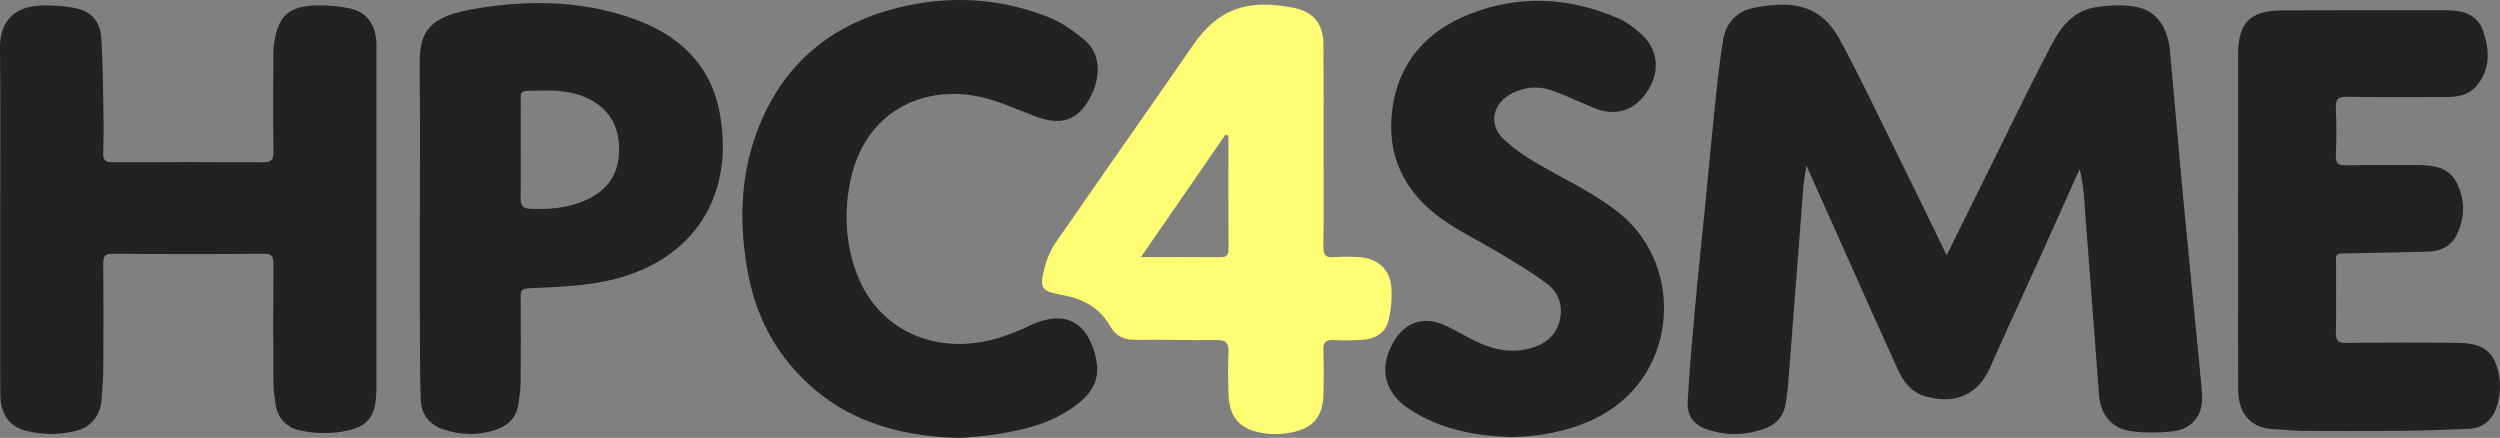
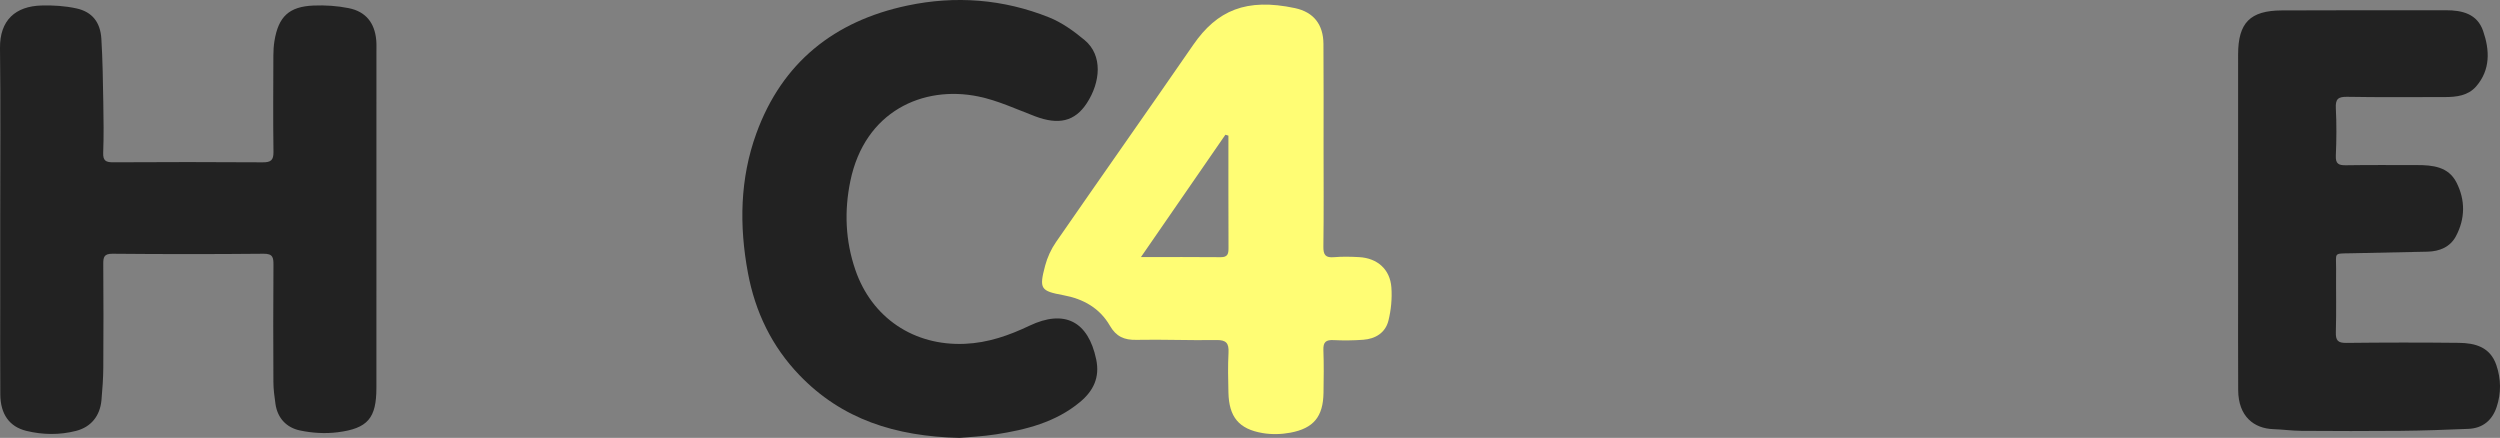
<svg xmlns="http://www.w3.org/2000/svg" version="1.1" id="Layer_1" x="0px" y="0px" width="171.277px" height="30px" viewBox="0 0 171.277 30" style="enable-background:new 0 0 171.277 30;" xml:space="preserve">
  <rect x="0" y="0" width="171.277" height="30" fill="#808080" stroke="none" />
  <style type="text/css">
	.st0{fill:#222222;}
	.st1{fill:#FFFD74;}
</style>
  <g>
    <g>
-       <path class="st0" d="M133.369,17.487c1.352-2.738,2.639-5.354,3.936-7.965c1.089-2.191,2.156-4.394,3.3-6.555    c0.626-1.183,1.499-2.226,2.907-2.461c0.915-0.153,1.895-0.198,2.803-0.041c1.395,0.241,2.197,1.37,2.353,3.031    c0.295,3.154,0.553,6.311,0.849,9.465c0.372,3.959,0.767,7.916,1.151,11.874    c0.068,0.705,0.141,1.409,0.195,2.115c0.111,1.456-0.624,2.446-2.06,2.608c-0.892,0.101-1.815,0.103-2.705-0.003    c-1.403-0.168-2.188-1.116-2.293-2.52c-0.32-4.269-0.652-8.536-0.974-12.805    c-0.066-0.868-0.108-1.738-0.357-2.636c-0.843,1.88-1.681,3.762-2.53,5.639    c-1.203,2.658-2.43,5.306-3.616,7.971c-0.795,1.787-2.294,2.545-4.407,1.951    c-0.963-0.271-1.508-0.984-1.894-1.827c-0.977-2.13-1.924-4.275-2.882-6.414    c-1.095-2.446-2.19-4.893-3.387-7.569c-0.092,0.633-0.174,1.038-0.206,1.447    c-0.338,4.336-0.665,8.674-1.004,13.01c-0.052,0.668-0.109,1.341-0.237,1.998    c-0.155,0.789-0.69,1.308-1.428,1.573c-1.274,0.456-2.576,0.489-3.865,0.067    c-0.98-0.321-1.45-0.923-1.392-1.965c0.117-2.085,0.3-4.167,0.489-6.247    c0.22-2.416,0.477-4.829,0.715-7.243c0.241-2.448,0.467-4.898,0.724-7.345c0.137-1.304,0.286-2.61,0.5-3.903    c0.194-1.173,0.92-1.961,2.086-2.196c2.814-0.567,4.664-0.124,5.916,2.189c1.324,2.447,2.517,4.966,3.75,7.463    C130.979,12.563,132.13,14.947,133.369,17.487z" />
      <path class="st0" d="M0.015,15.065C0.015,11.145,0.048,7.224,0,3.304C-0.023,1.368,1.076,0.429,2.831,0.377    C3.631,0.353,4.455,0.405,5.234,0.575C6.316,0.812,6.876,1.52,6.945,2.664c0.088,1.447,0.106,2.898,0.132,4.348    c0.02,1.149,0.037,2.299-0.007,3.447c-0.022,0.558,0.184,0.663,0.69,0.66    c3.413-0.019,6.827-0.021,10.24,0.002c0.553,0.004,0.744-0.137,0.736-0.719c-0.032-2.196-0.014-4.393-0.007-6.59    c0.001-0.336,0.02-0.675,0.074-1.006c0.273-1.667,0.997-2.357,2.68-2.426c0.8-0.033,1.622,0.021,2.405,0.178    c1.171,0.234,1.779,1.005,1.888,2.185c0.025,0.268,0.014,0.54,0.014,0.811    c0,7.672,0.003,15.343-0.002,23.015c-0.002,2.071-0.579,2.783-2.655,3.046    c-0.85,0.108-1.758,0.053-2.597-0.127c-0.903-0.194-1.525-0.837-1.664-1.815    c-0.071-0.499-0.139-1.004-0.141-1.506c-0.013-2.67-0.016-5.34,0.004-8.01    c0.004-0.511-0.036-0.78-0.679-0.773c-3.447,0.033-6.894,0.032-10.341-0    c-0.589-0.005-0.643,0.232-0.64,0.707c0.017,2.366,0.018,4.731,0.002,7.097c-0.005,0.74-0.06,1.482-0.125,2.22    c-0.096,1.085-0.714,1.848-1.737,2.111c-1.131,0.291-2.28,0.275-3.408,0.001    c-1.164-0.283-1.775-1.149-1.786-2.491c-0.017-2.23-0.005-4.461-0.005-6.692    C0.015,18.58,0.015,16.823,0.015,15.065z" />
-       <path class="st0" d="M28.763,15.489c0-3.512,0.032-7.025-0.011-10.537c-0.028-2.272,0.073-3.669,3.447-4.289    c3.673-0.675,7.392-0.676,10.986,0.546c3.149,1.071,5.465,3.06,6.114,6.483    c1.075,5.665-1.739,10.111-7.349,11.469c-1.811,0.439-3.728,0.499-5.603,0.584    c-0.572,0.026-0.679,0.099-0.675,0.603c0.013,1.959,0.014,3.918-0.003,5.876c-0.004,0.468-0.081,0.937-0.141,1.403    c-0.121,0.936-0.686,1.524-1.546,1.814c-1.182,0.398-2.38,0.38-3.567-0.008    c-1.007-0.329-1.565-1.05-1.595-2.091c-0.054-1.822-0.048-3.646-0.055-5.469    C28.757,19.744,28.763,17.616,28.763,15.489z M35.675,10.095c0,1.147,0.015,2.295-0.007,3.442    c-0.009,0.482,0.092,0.748,0.652,0.77c1.433,0.055,2.829-0.069,4.118-0.743    c1.477-0.771,2.076-2.047,1.967-3.672c-0.104-1.557-0.894-2.634-2.336-3.242c-1.287-0.542-2.632-0.46-3.979-0.419    c-0.483,0.015-0.412,0.329-0.413,0.624C35.675,7.935,35.676,9.015,35.675,10.095z" />
      <path class="st0" d="M65.741,30c-4.412-0.101-8.066-1.279-10.969-4.296c-1.893-1.967-3.032-4.333-3.53-7.005    c-0.602-3.232-0.554-6.452,0.577-9.563c1.77-4.865,5.35-7.7,10.345-8.755    c3.297-0.696,6.572-0.447,9.711,0.811c0.881,0.353,1.7,0.943,2.437,1.558c1.249,1.041,1.09,2.877,0.144,4.323    c-0.824,1.259-1.939,1.502-3.548,0.892c-1.281-0.485-2.547-1.082-3.876-1.355    c-3.792-0.779-7.791,1.007-8.776,5.802c-0.419,2.041-0.342,4.075,0.343,6.074    c1.131,3.298,4.021,5.224,7.51,5.069c1.588-0.07,3.012-0.57,4.419-1.239c2.411-1.147,4.028-0.297,4.574,2.306    c0.262,1.246-0.202,2.167-1.11,2.922c-1.664,1.383-3.681,1.893-5.755,2.214    C67.309,29.903,66.363,29.942,65.741,30z" />
      <path class="st0" d="M153.333,15.079c0-3.784-0.004-7.568,0.002-11.353c0.003-2.164,0.819-3.001,2.989-3.012    c3.75-0.019,7.501-0.01,11.251-0.012c1.112-0.001,2.138,0.243,2.544,1.415c0.458,1.322,0.513,2.67-0.483,3.811    c-0.546,0.625-1.341,0.723-2.137,0.722c-2.23-0.003-4.46,0.024-6.69-0.017c-0.63-0.011-0.811,0.156-0.779,0.785    c0.055,1.078,0.048,2.163,0,3.242c-0.025,0.563,0.188,0.67,0.692,0.662    c1.621-0.027,3.243-0.01,4.865-0.012c1.08-0.001,2.154,0.108,2.707,1.191c0.616,1.206,0.604,2.484-0.038,3.686    c-0.395,0.738-1.12,1.037-1.946,1.056c-1.753,0.041-3.506,0.08-5.259,0.11c-1.209,0.021-0.994-0.054-1.003,1.048    c-0.012,1.453,0.024,2.906-0.017,4.358c-0.016,0.57,0.14,0.741,0.719,0.734c2.567-0.03,5.136-0.032,7.703-0.004    c1.125,0.012,2.152,0.285,2.574,1.525c0.325,0.954,0.336,1.921,0.02,2.871c-0.305,0.916-0.957,1.457-1.94,1.498    c-1.55,0.064-3.101,0.12-4.652,0.135c-2.264,0.022-4.527,0.015-6.791,0    c-0.639-0.004-1.277-0.095-1.916-0.116c-1.305-0.043-2.396-0.851-2.408-2.667c-0.015-2.365-0.004-4.73-0.005-7.095    C153.333,18.12,153.333,16.599,153.333,15.079z" />
      <path class="st1" d="M90.678,10.001c0.001,2.298,0.019,4.596-0.012,6.894c-0.008,0.572,0.149,0.775,0.728,0.725    c0.57-0.049,1.149-0.035,1.722-0.004c1.243,0.068,2.117,0.831,2.209,2.071c0.056,0.755-0.02,1.549-0.203,2.284    c-0.207,0.826-0.887,1.246-1.729,1.307c-0.673,0.049-1.352,0.058-2.026,0.023    c-0.521-0.027-0.719,0.132-0.7,0.673c0.036,0.979,0.024,1.96,0.008,2.94    c-0.026,1.62-0.667,2.429-2.269,2.729c-0.617,0.116-1.287,0.132-1.905,0.027c-1.632-0.278-2.3-1.107-2.34-2.772    c-0.022-0.912-0.042-1.827,0.006-2.736c0.034-0.65-0.156-0.878-0.84-0.866    c-1.824,0.033-3.65-0.05-5.473-0.012c-0.835,0.017-1.385-0.227-1.815-0.971    c-0.697-1.206-1.816-1.837-3.182-2.088c-1.571-0.289-1.671-0.438-1.257-2.012c0.15-0.57,0.412-1.143,0.748-1.628    c3.12-4.512,6.285-8.994,9.4-13.51c1.634-2.368,3.635-3.228,6.969-2.52c1.288,0.274,1.944,1.128,1.954,2.45    C90.69,5.338,90.677,7.67,90.678,10.001z M84.16,9.294c-0.069-0.021-0.138-0.043-0.207-0.064    c-1.895,2.745-3.789,5.49-5.786,8.383c1.964,0,3.715-0.011,5.466,0.007c0.482,0.005,0.535-0.237,0.533-0.629    C84.155,14.425,84.16,11.86,84.16,9.294z" />
-       <path class="st0" d="M103.527,29.942c-2.458-0.069-4.817-0.523-6.917-1.873c-1.829-1.176-2.197-2.958-1.05-4.788    c0.758-1.21,1.987-1.617,3.325-1.038c0.736,0.318,1.425,0.743,2.144,1.101c1.173,0.584,2.389,0.868,3.703,0.547    c1.026-0.25,1.808-0.81,2.097-1.833c0.276-0.976,0.027-1.941-0.774-2.561c-1.001-0.775-2.107-1.421-3.193-2.08    c-1.345-0.817-2.782-1.496-4.061-2.402c-2.563-1.816-3.831-4.34-3.417-7.502c0.422-3.222,2.33-5.379,5.307-6.551    c3.388-1.333,6.783-1.155,10.108,0.263c0.606,0.258,1.171,0.679,1.66,1.128c1.147,1.052,1.284,2.51,0.441,3.845    c-0.862,1.365-2.159,1.807-3.657,1.213c-0.994-0.395-1.955-0.879-2.965-1.227    c-0.882-0.304-1.794-0.232-2.65,0.189c-1.353,0.664-1.706,2.115-0.628,3.146    c0.811,0.776,1.798,1.399,2.784,1.954c1.784,1.006,3.631,1.882,5.238,3.197c4.474,3.66,3.973,11.386-1.92,14.09    C107.328,29.575,105.463,29.912,103.527,29.942z" />
    </g>
  </g>
</svg>